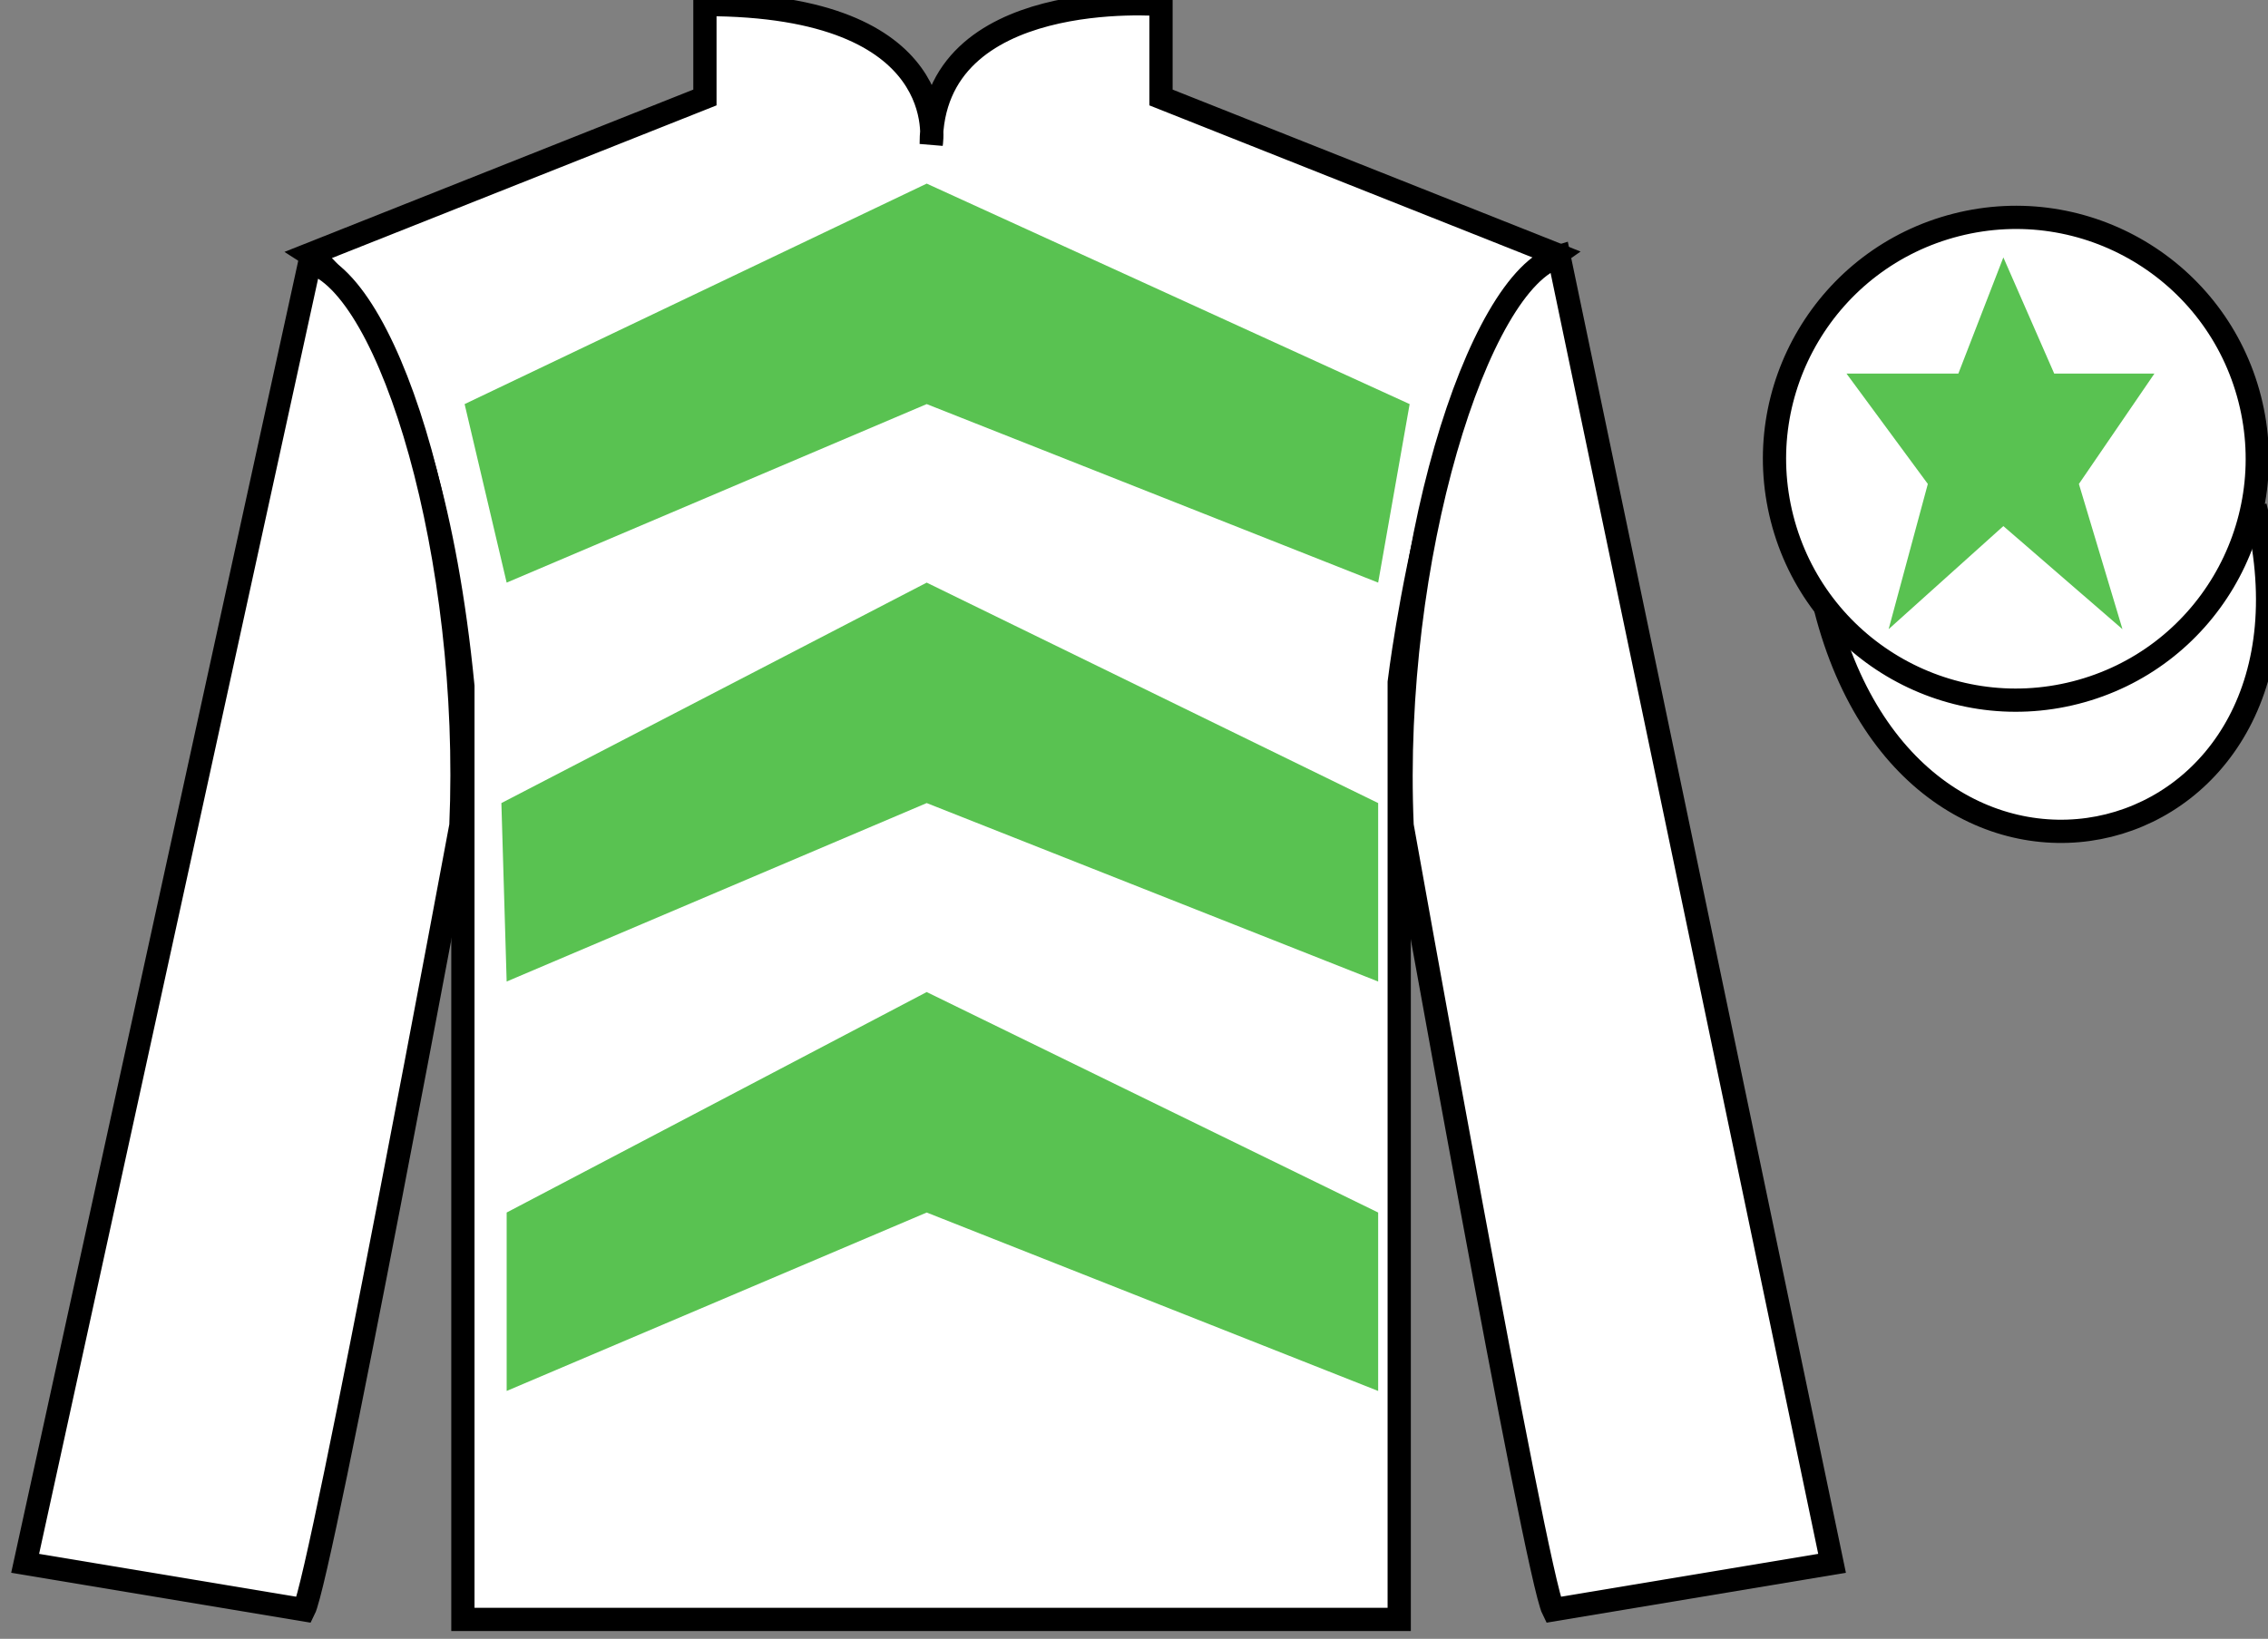
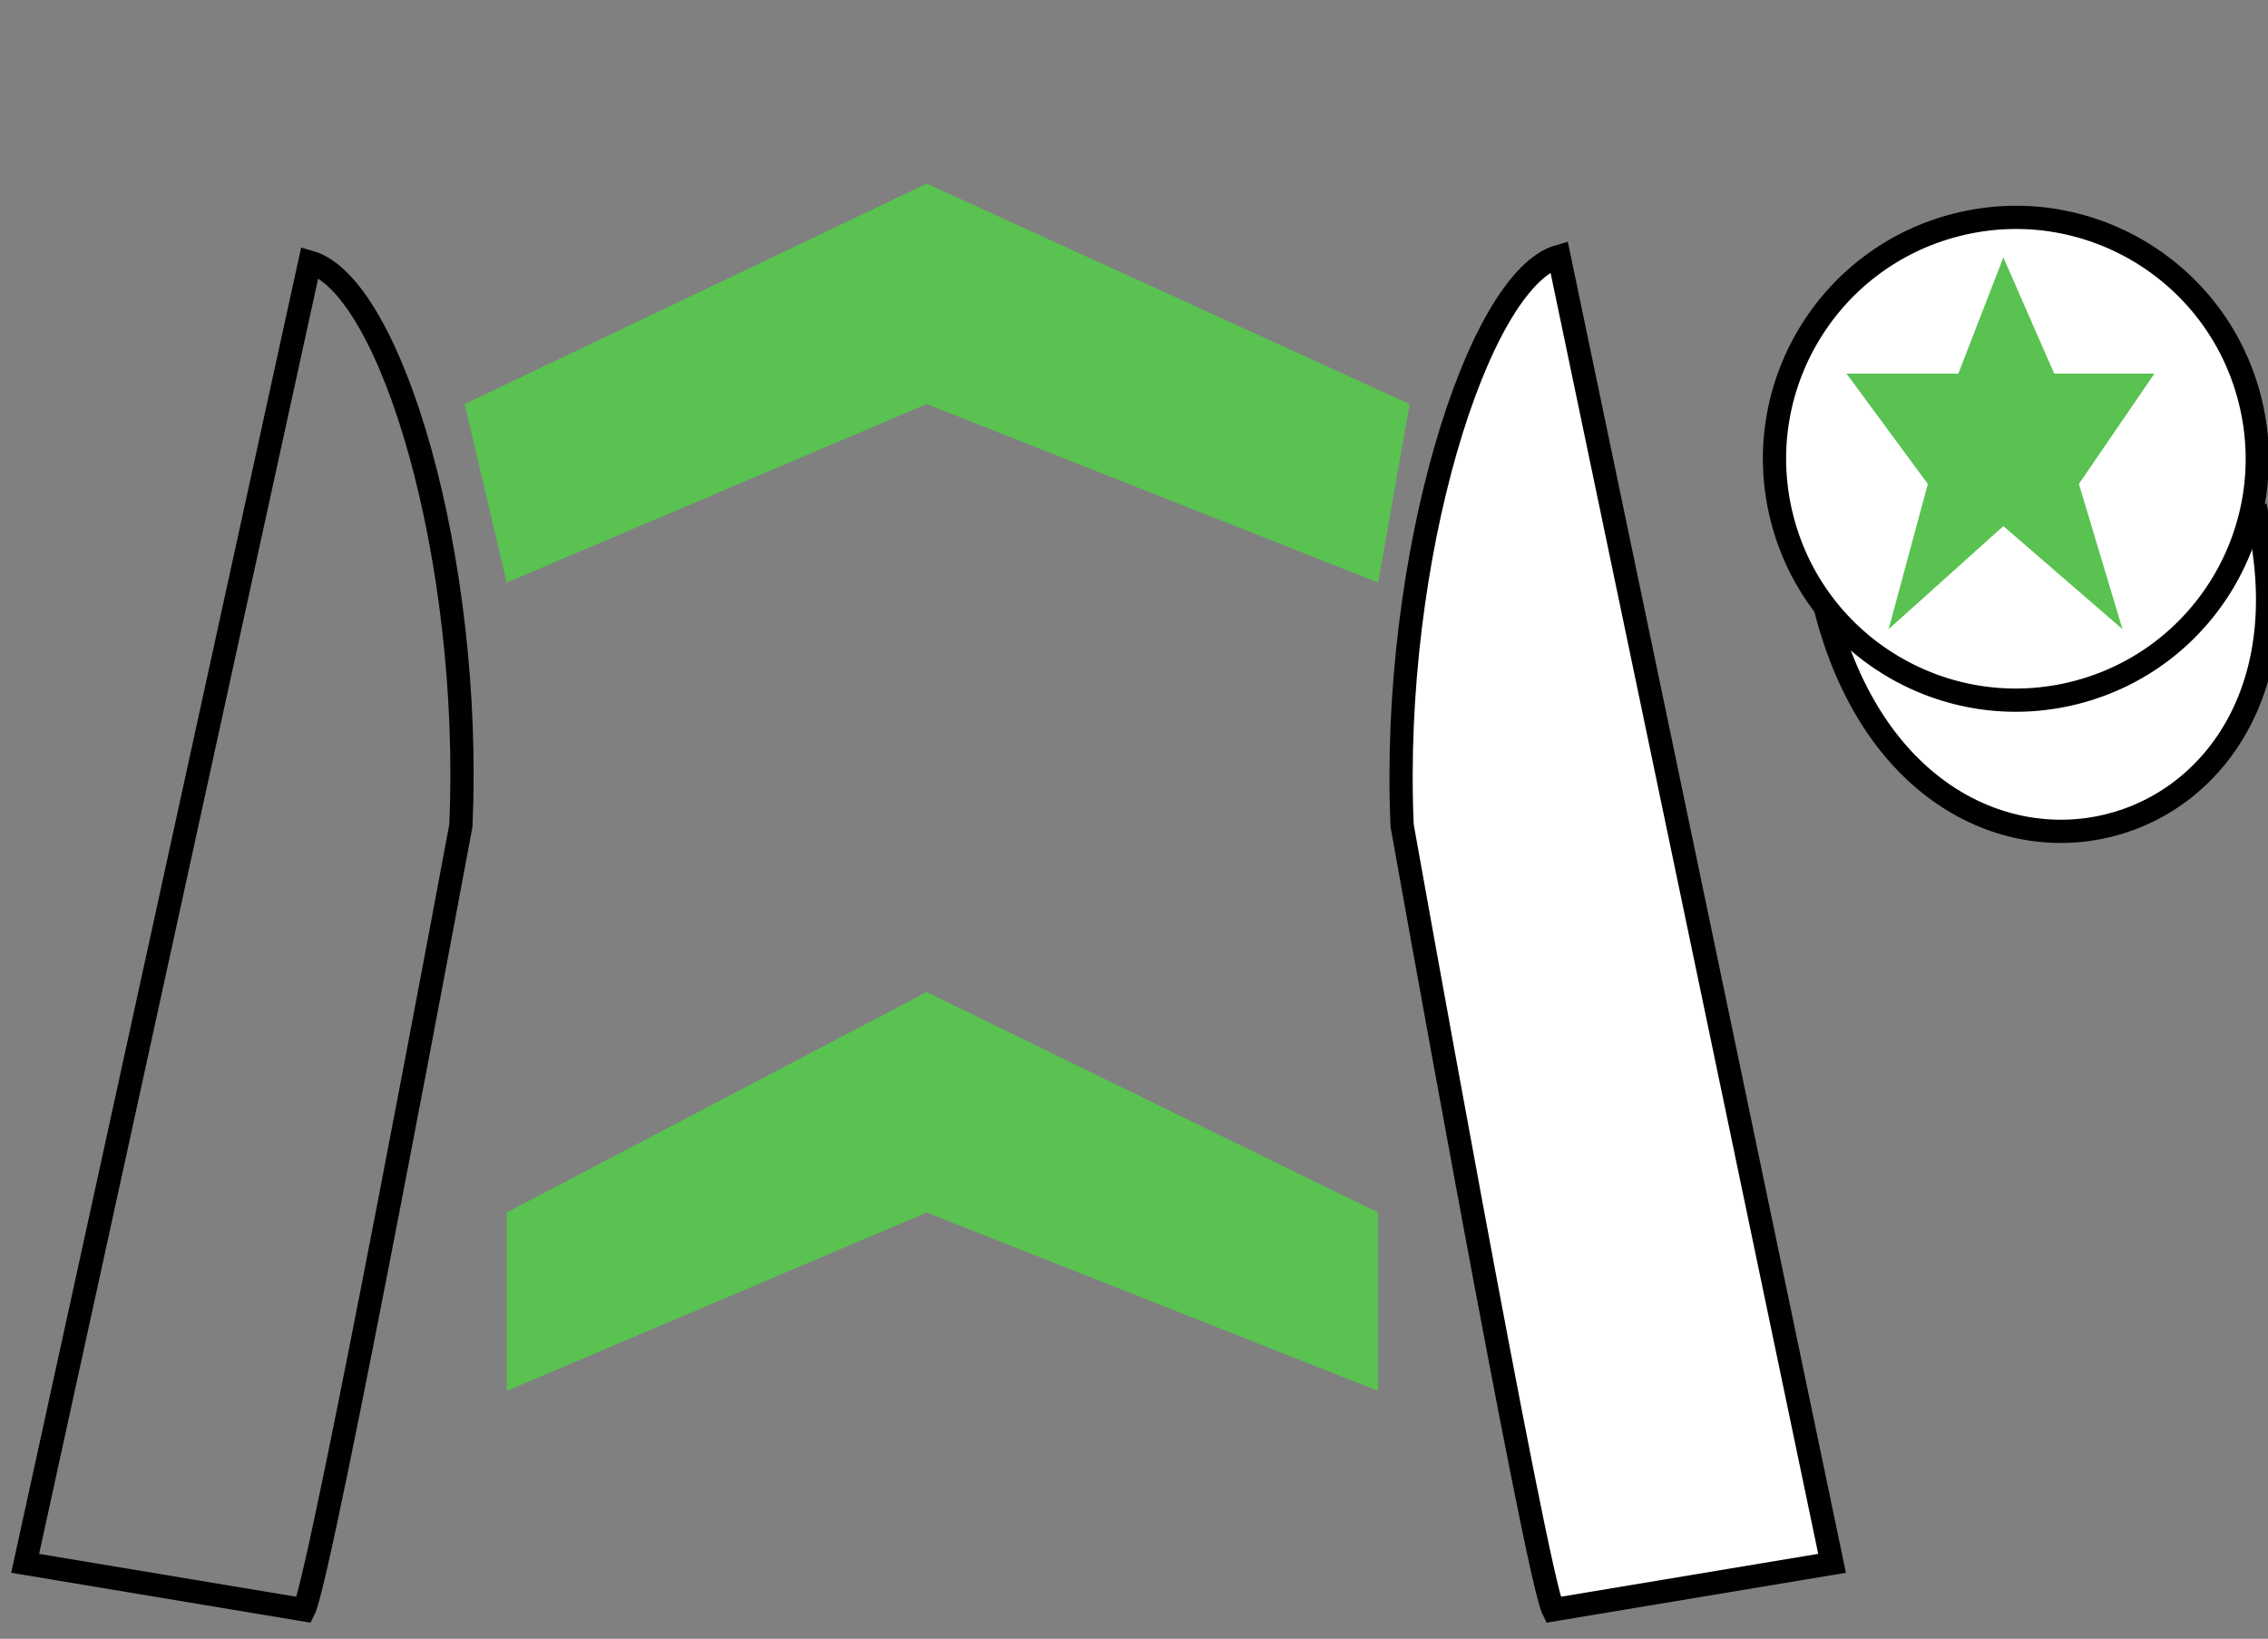
<svg xmlns="http://www.w3.org/2000/svg" width="97.59pt" height="70.53pt" viewBox="0 0 97.59 70.53" version="1.1">
  <rect x="0" y="0" width="97.59" height="70.53" fill="#808080" stroke="none" />
  <g id="surface0">
-     <path style=" stroke:none;fill-rule:nonzero;fill:rgb(100%,100%,100%);fill-opacity:1;" d="M 13.332 10.945 C 13.332 10.945 18.418 14.195 19.918 29.531 C 19.918 29.531 19.918 44.531 19.918 69.695 L 60.207 69.695 L 60.207 29.363 C 60.207 29.363 62 14.363 66.957 10.945 L 49.957 4.195 L 49.957 0.195 C 49.957 0.195 40.07 -0.637 40.07 6.195 C 40.07 6.195 41.082 0.195 30.332 0.195 L 30.332 4.195 L 13.332 10.945 " />
-     <path style="fill:none;stroke-width:10;stroke-linecap:butt;stroke-linejoin:miter;stroke:rgb(0%,0%,0%);stroke-opacity:1;stroke-miterlimit:4;" d="M 133.32 595.847 C 133.32 595.847 184.18 563.347 199.18 409.988 C 199.18 409.988 199.18 259.988 199.18 8.347 L 602.07 8.347 L 602.07 411.667 C 602.07 411.667 620 561.667 669.57 595.847 L 499.57 663.347 L 499.57 703.347 C 499.57 703.347 400.703 711.667 400.703 643.347 C 400.703 643.347 410.82 703.347 303.32 703.347 L 303.32 663.347 L 133.32 595.847 Z M 133.32 595.847 " transform="matrix(0.1,0,0,-0.1,0,70.53)" />
-     <path style=" stroke:none;fill-rule:nonzero;fill:rgb(100%,100%,100%);fill-opacity:1;" d="M 13.082 69.281 C 13.832 67.781 19.832 35.531 19.832 35.531 C 20.332 24.031 16.832 12.281 13.332 11.281 L 1.082 67.281 L 13.082 69.281 " />
    <path style="fill:none;stroke-width:10;stroke-linecap:butt;stroke-linejoin:miter;stroke:rgb(0%,0%,0%);stroke-opacity:1;stroke-miterlimit:4;" d="M 130.82 12.488 C 138.32 27.488 198.32 349.988 198.32 349.988 C 203.32 464.988 168.32 582.487 133.32 592.487 L 10.82 32.487 L 130.82 12.488 Z M 130.82 12.488 " transform="matrix(0.1,0,0,-0.1,0,70.53)" />
    <path style=" stroke:none;fill-rule:nonzero;fill:rgb(100%,100%,100%);fill-opacity:1;" d="M 78.832 67.281 L 67.082 11.031 C 63.582 12.031 59.832 24.031 60.332 35.531 C 60.332 35.531 66.082 67.781 66.832 69.281 L 78.832 67.281 " />
    <path style="fill:none;stroke-width:10;stroke-linecap:butt;stroke-linejoin:miter;stroke:rgb(0%,0%,0%);stroke-opacity:1;stroke-miterlimit:4;" d="M 788.32 32.487 L 670.82 594.987 C 635.82 584.987 598.32 464.988 603.32 349.988 C 603.32 349.988 660.82 27.488 668.32 12.488 L 788.32 32.487 Z M 788.32 32.487 " transform="matrix(0.1,0,0,-0.1,0,70.53)" />
    <path style="fill-rule:nonzero;fill:rgb(100%,100%,100%);fill-opacity:1;stroke-width:10;stroke-linecap:butt;stroke-linejoin:miter;stroke:rgb(0%,0%,0%);stroke-opacity:1;stroke-miterlimit:4;" d="M 785.508 443.425 C 825.234 287.761 1009.18 335.378 970.391 487.37 " transform="matrix(0.1,0,0,-0.1,0,70.53)" />
    <path style=" stroke:none;fill-rule:nonzero;fill:rgb(35.001%,76.066%,31.72%);fill-opacity:1;" d="M 19.992 17.391 L 39.875 7.902 L 60.656 17.391 L 59.301 25.074 L 39.875 17.391 L 21.801 25.074 L 19.992 17.391 " />
-     <path style=" stroke:none;fill-rule:nonzero;fill:rgb(35.001%,76.066%,31.72%);fill-opacity:1;" d="M 21.574 34.562 L 39.875 25.074 L 59.301 34.562 L 59.301 42.242 L 39.875 34.562 L 21.801 42.242 L 21.574 34.562 " />
    <path style=" stroke:none;fill-rule:nonzero;fill:rgb(35.001%,76.066%,31.72%);fill-opacity:1;" d="M 21.801 52.184 L 39.875 42.695 L 59.301 52.184 L 59.301 59.863 L 39.875 52.184 L 21.801 59.863 L 21.801 52.184 " />
    <path style=" stroke:none;fill-rule:nonzero;fill:rgb(100%,100%,100%);fill-opacity:1;" d="M 89.309 29.809 C 94.867 28.391 98.223 22.734 96.805 17.176 C 95.387 11.617 89.734 8.262 84.176 9.68 C 78.617 11.098 75.262 16.754 76.68 22.312 C 78.098 27.871 83.754 31.227 89.309 29.809 " />
    <path style="fill:none;stroke-width:10;stroke-linecap:butt;stroke-linejoin:miter;stroke:rgb(0%,0%,0%);stroke-opacity:1;stroke-miterlimit:4;" d="M 893.086 407.214 C 948.672 421.394 982.227 477.956 968.047 533.542 C 953.867 589.128 897.344 622.683 841.758 608.503 C 786.172 594.323 752.617 537.761 766.797 482.175 C 780.977 426.589 837.539 393.034 893.086 407.214 Z M 893.086 407.214 " transform="matrix(0.1,0,0,-0.1,0,70.53)" />
    <path style=" stroke:none;fill-rule:nonzero;fill:rgb(35.001%,76.066%,31.72%);fill-opacity:1;" d="M 86.203 11.078 L 84.266 16.078 L 79.453 16.078 L 82.953 20.828 L 81.266 27.078 L 86.203 22.641 L 91.328 27.078 L 89.453 20.828 L 92.703 16.078 L 88.391 16.078 L 86.203 11.078 " />
  </g>
</svg>